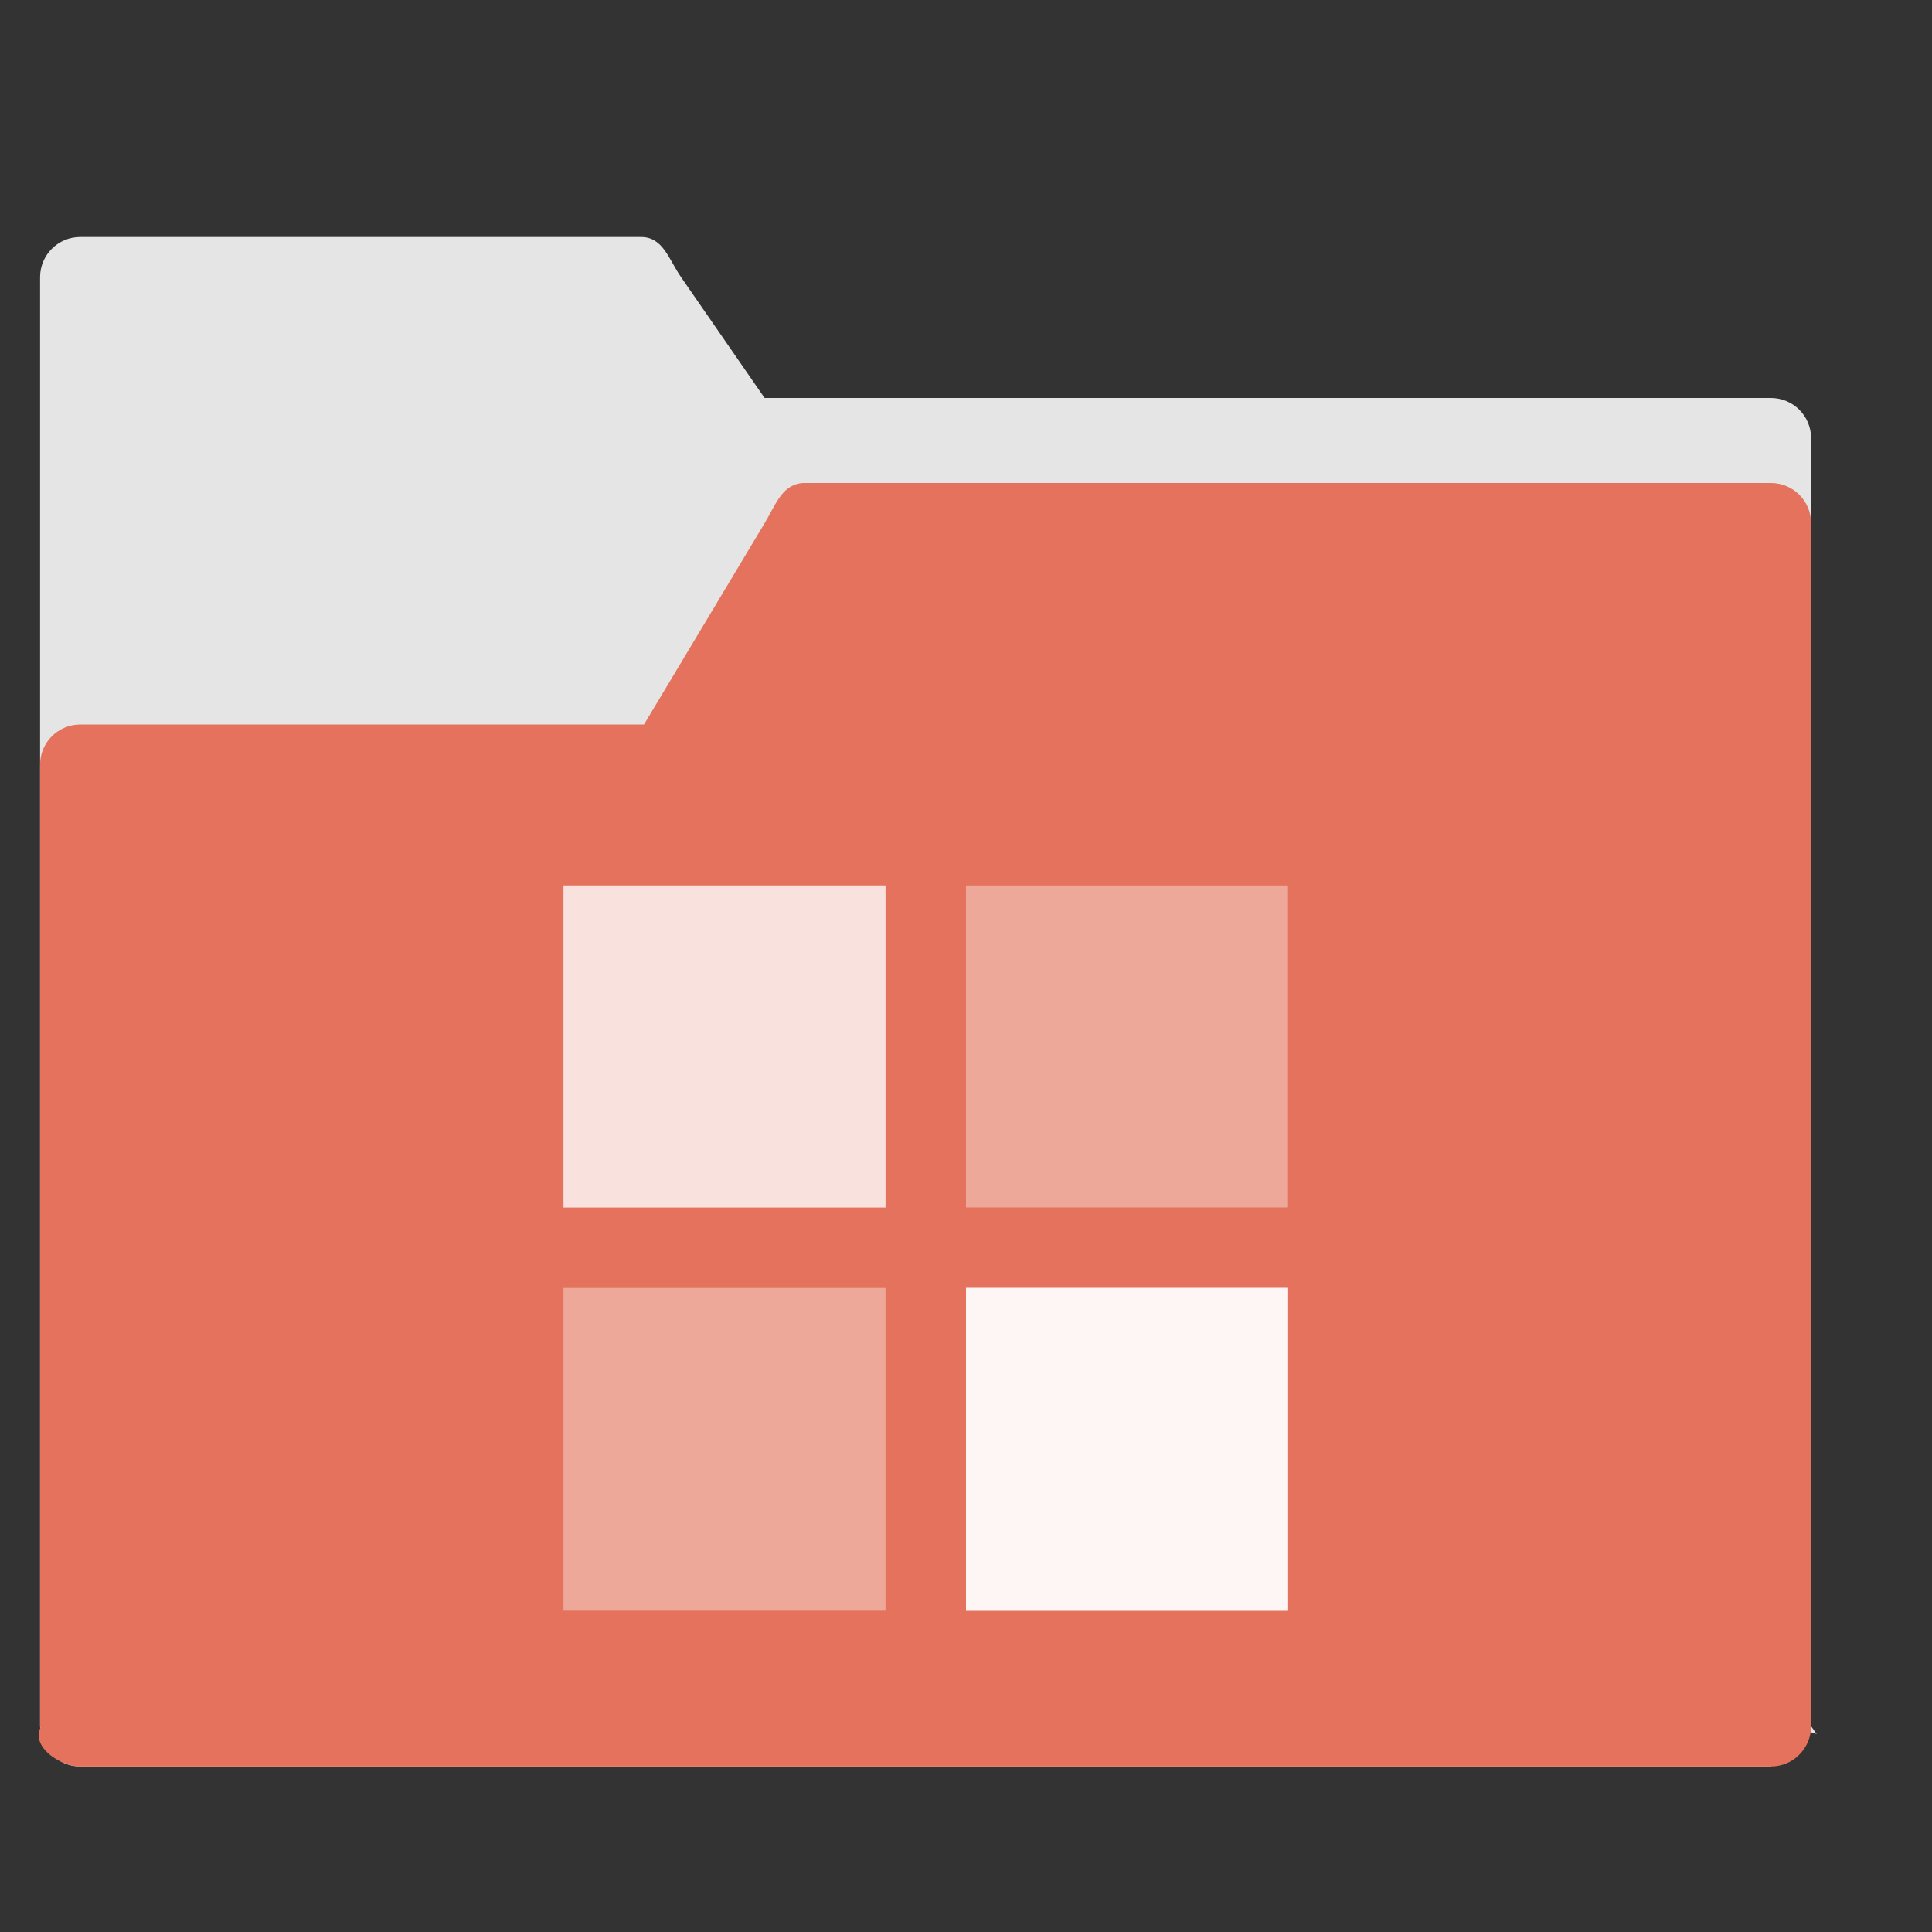
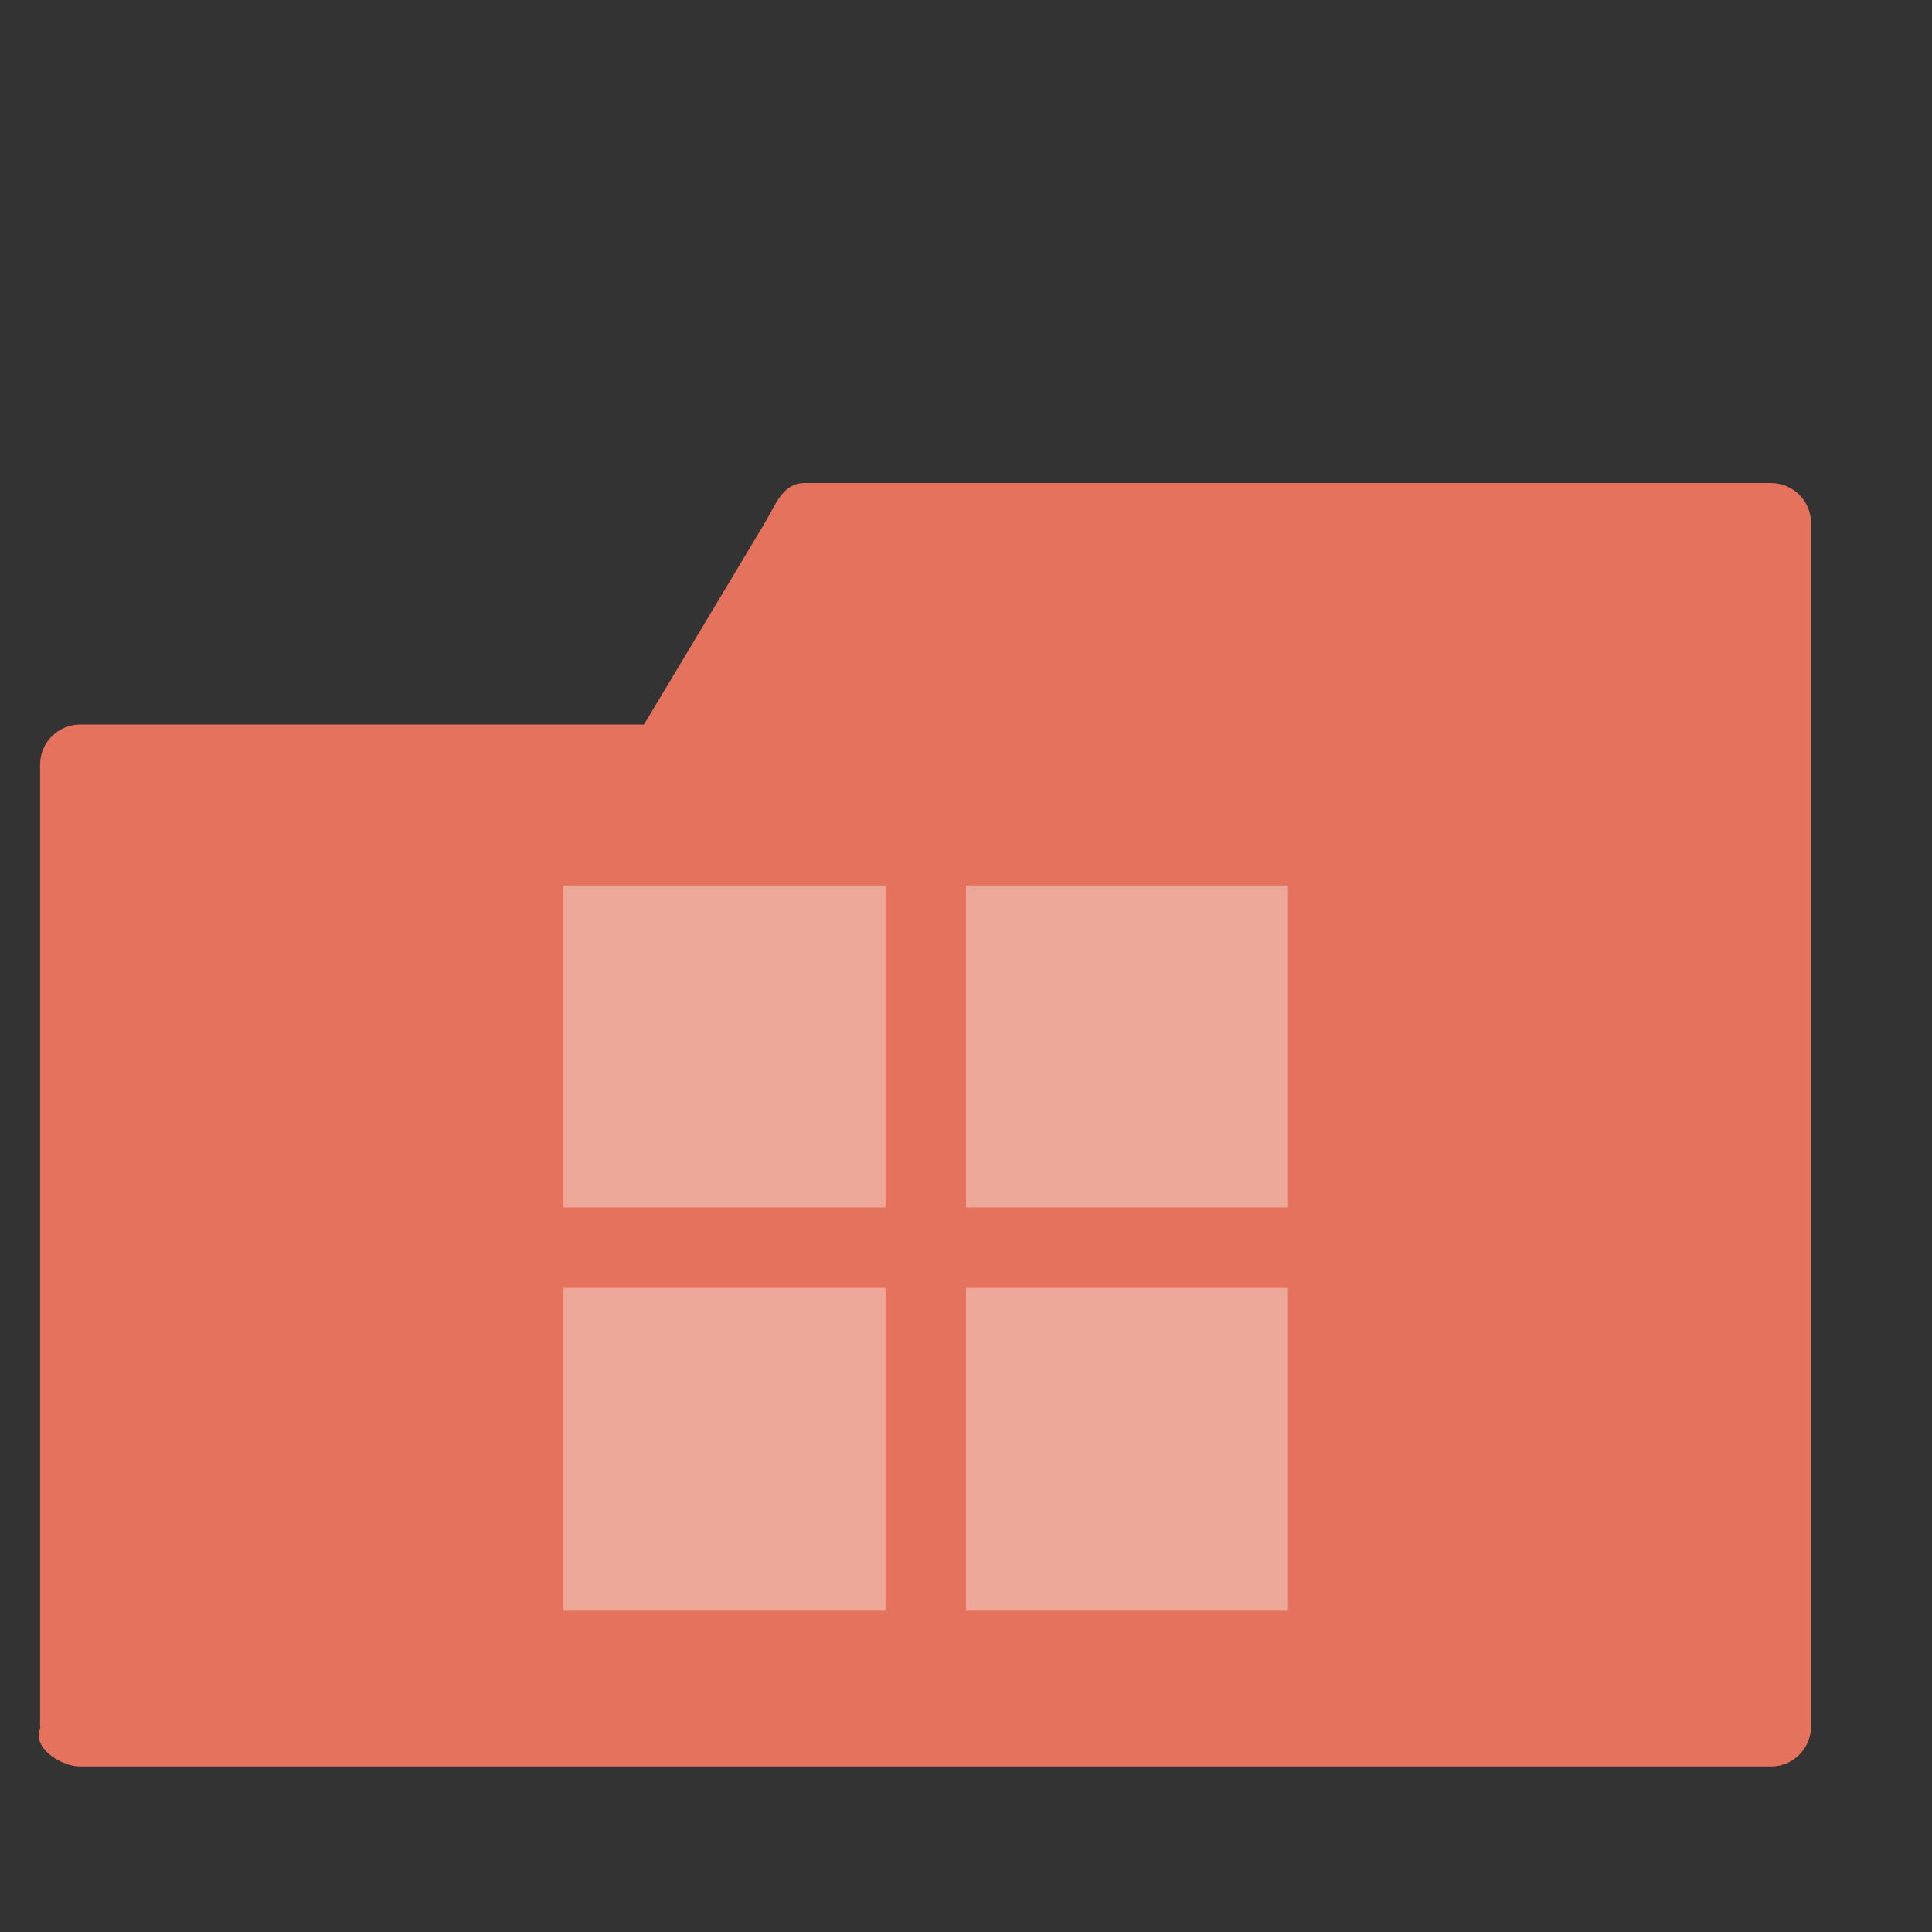
<svg xmlns="http://www.w3.org/2000/svg" height="48" width="48">
  <rect width="100%" height="100%" fill="#333333" stroke="none" />
-   <path d="m1.996 5.888c-.554 0-1 .446-1 1v4 32c0 .554.446 1 1 1h42l.656-.691c.382-.402.659.147.344-.309v-1.283-30.717c0-.554-.446-1-1-1h-25l-2.074-3c-.315-.456-.446-1-1-1z" fill="#e5e5e5" />
  <path d="m19.996 12c-.554 0-.715.525-1 1l-2.996 5h-14.004c-.554 0-1 .446-1 1v23.888c0 .013.007.024.008.037-.169.346.171.709.582.873.001 0.0.003-0.0.004 0 .125.055.261.09.406.09h.02 41.98c.139 0 .271-.028.391-.078s.226-.124.316-.215c.181-.181.293-.43.293-.707v-23.888-6c0-.554-.446-1-1-1z" fill="#e4725c" />
  <g fill="#fff">
    <path d="m14 22v8h8v-8zm10 0v8h8v-8zm-10 10v8h8v-8zm10 0v8h8v-8z" fill-opacity=".38" />
-     <path d="m24 32v8h8v-8z" fill-opacity=".697" />
-     <path d="m14 22v8h8v-8zm0 18c-9.333 5.333-4.667 2.667 0 0zm10-8v8h8v-8z" fill-opacity=".665" />
  </g>
</svg>